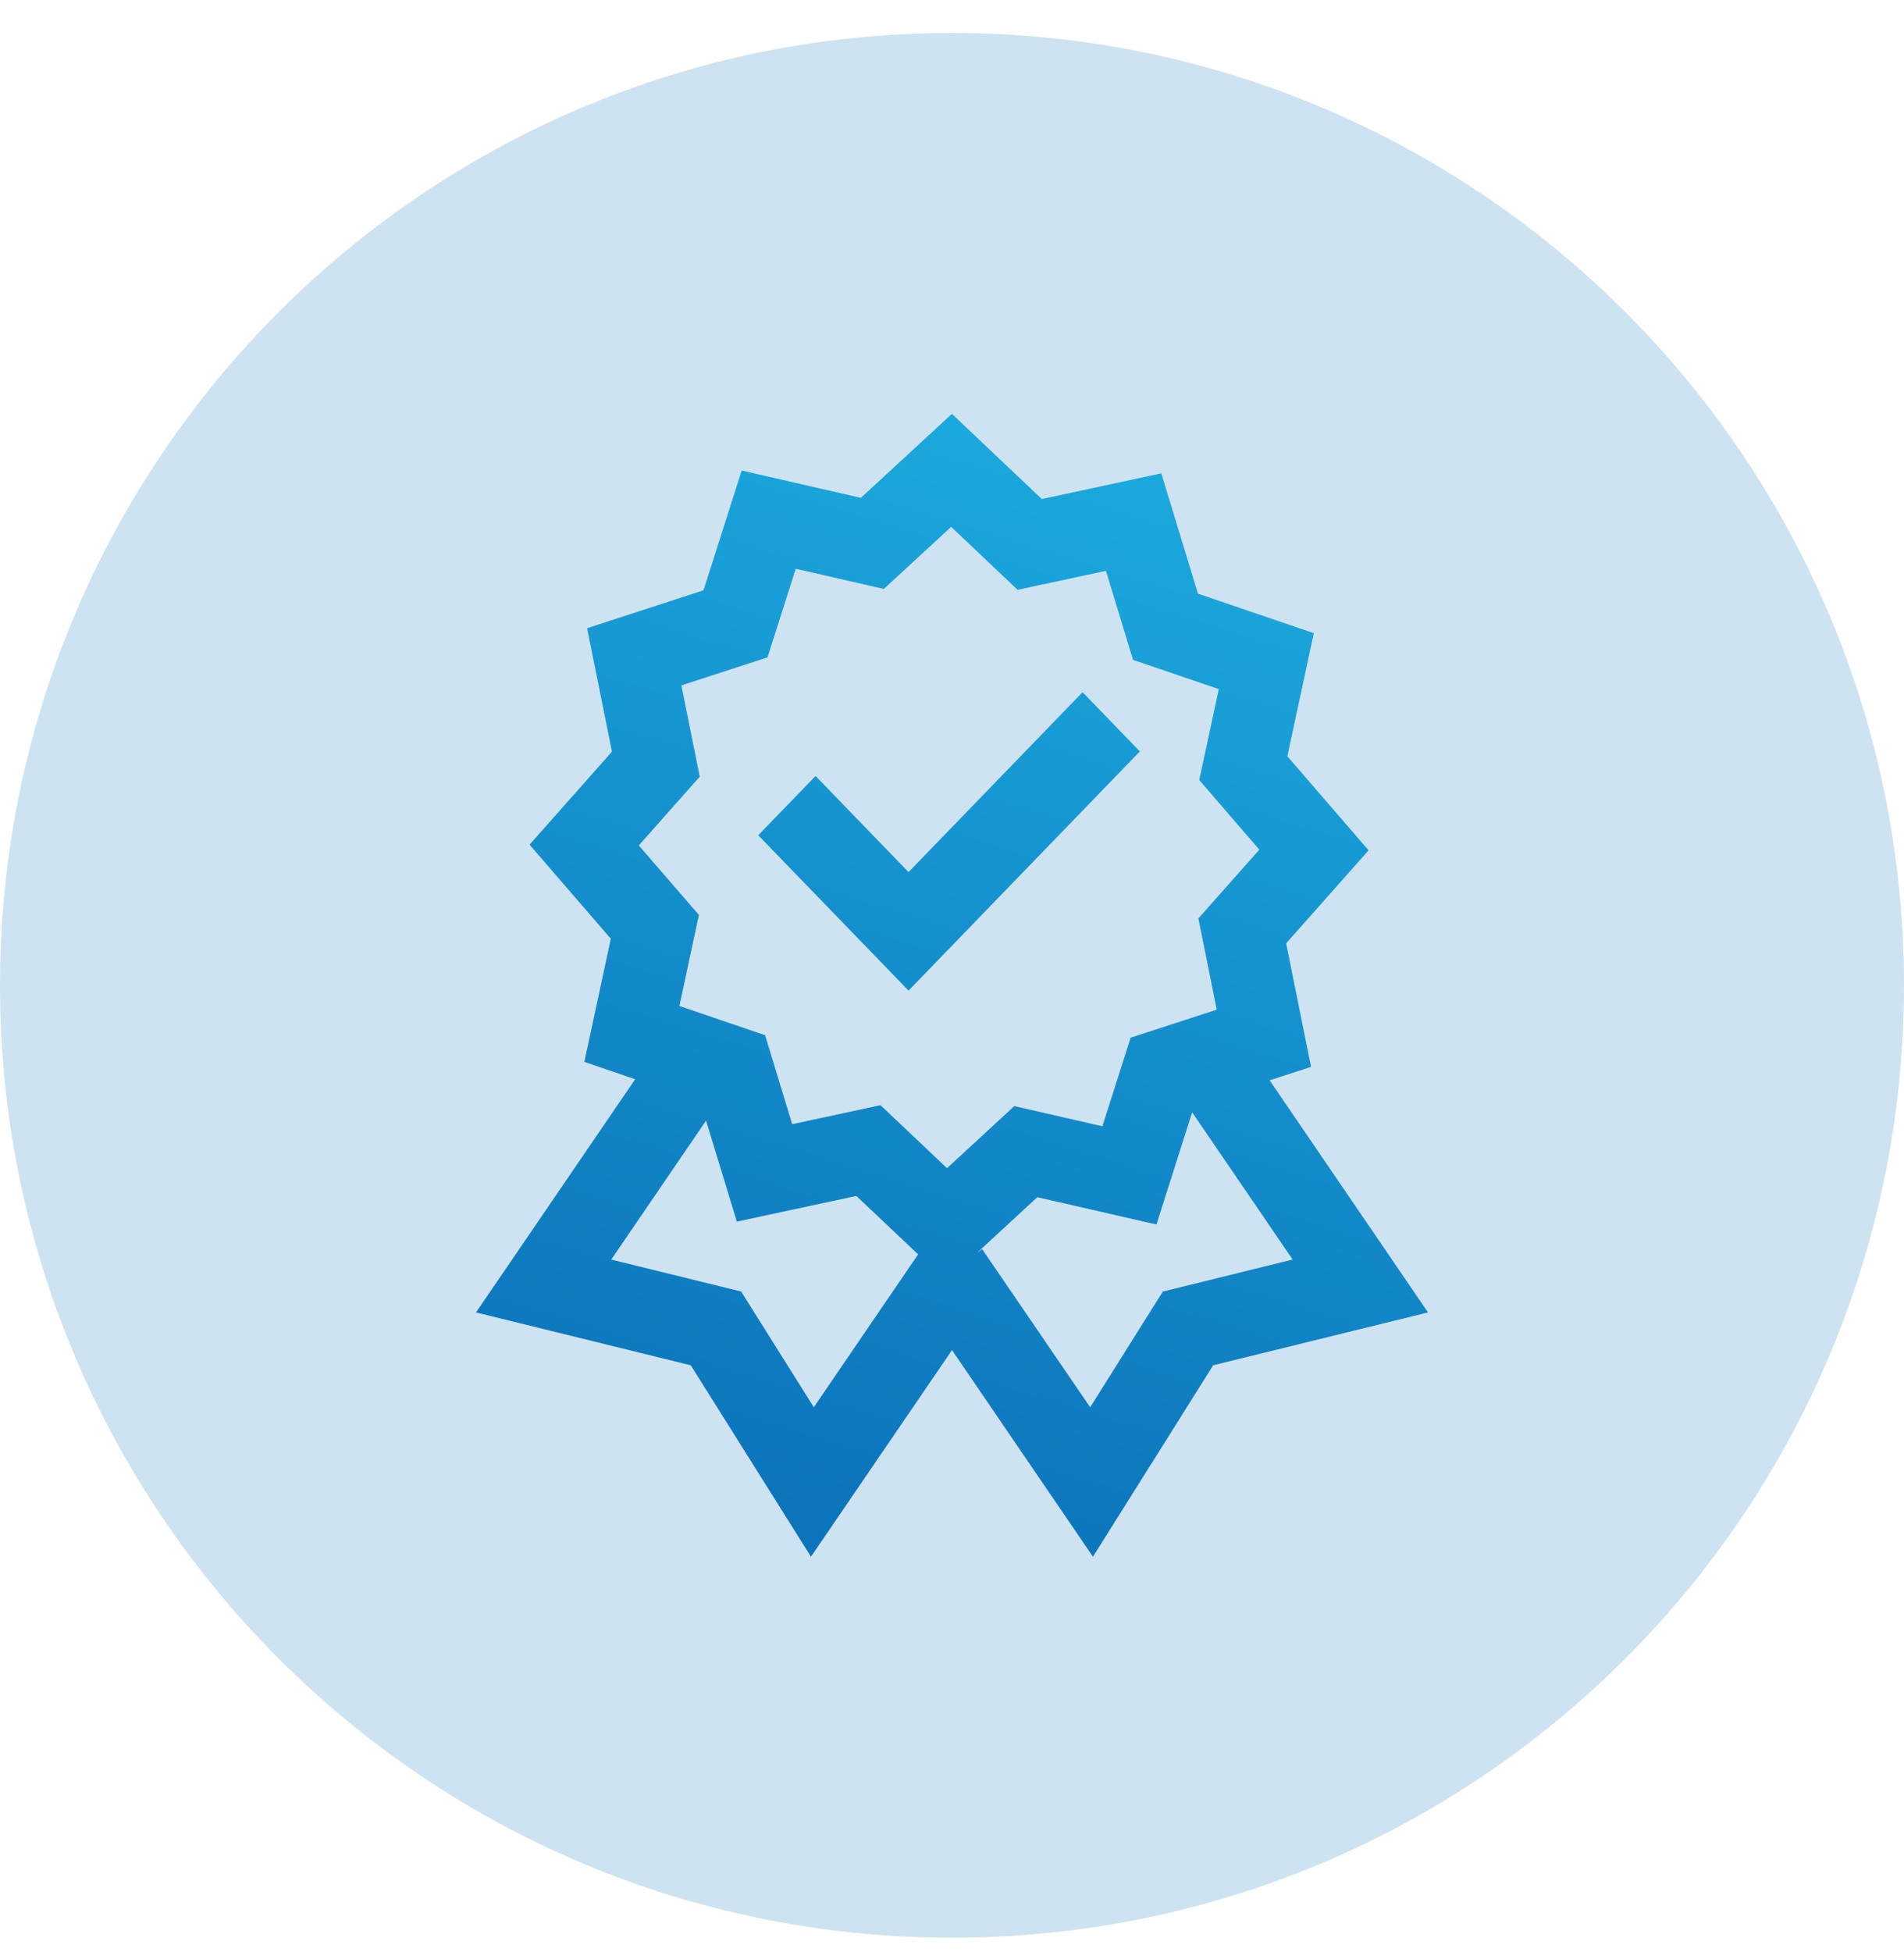
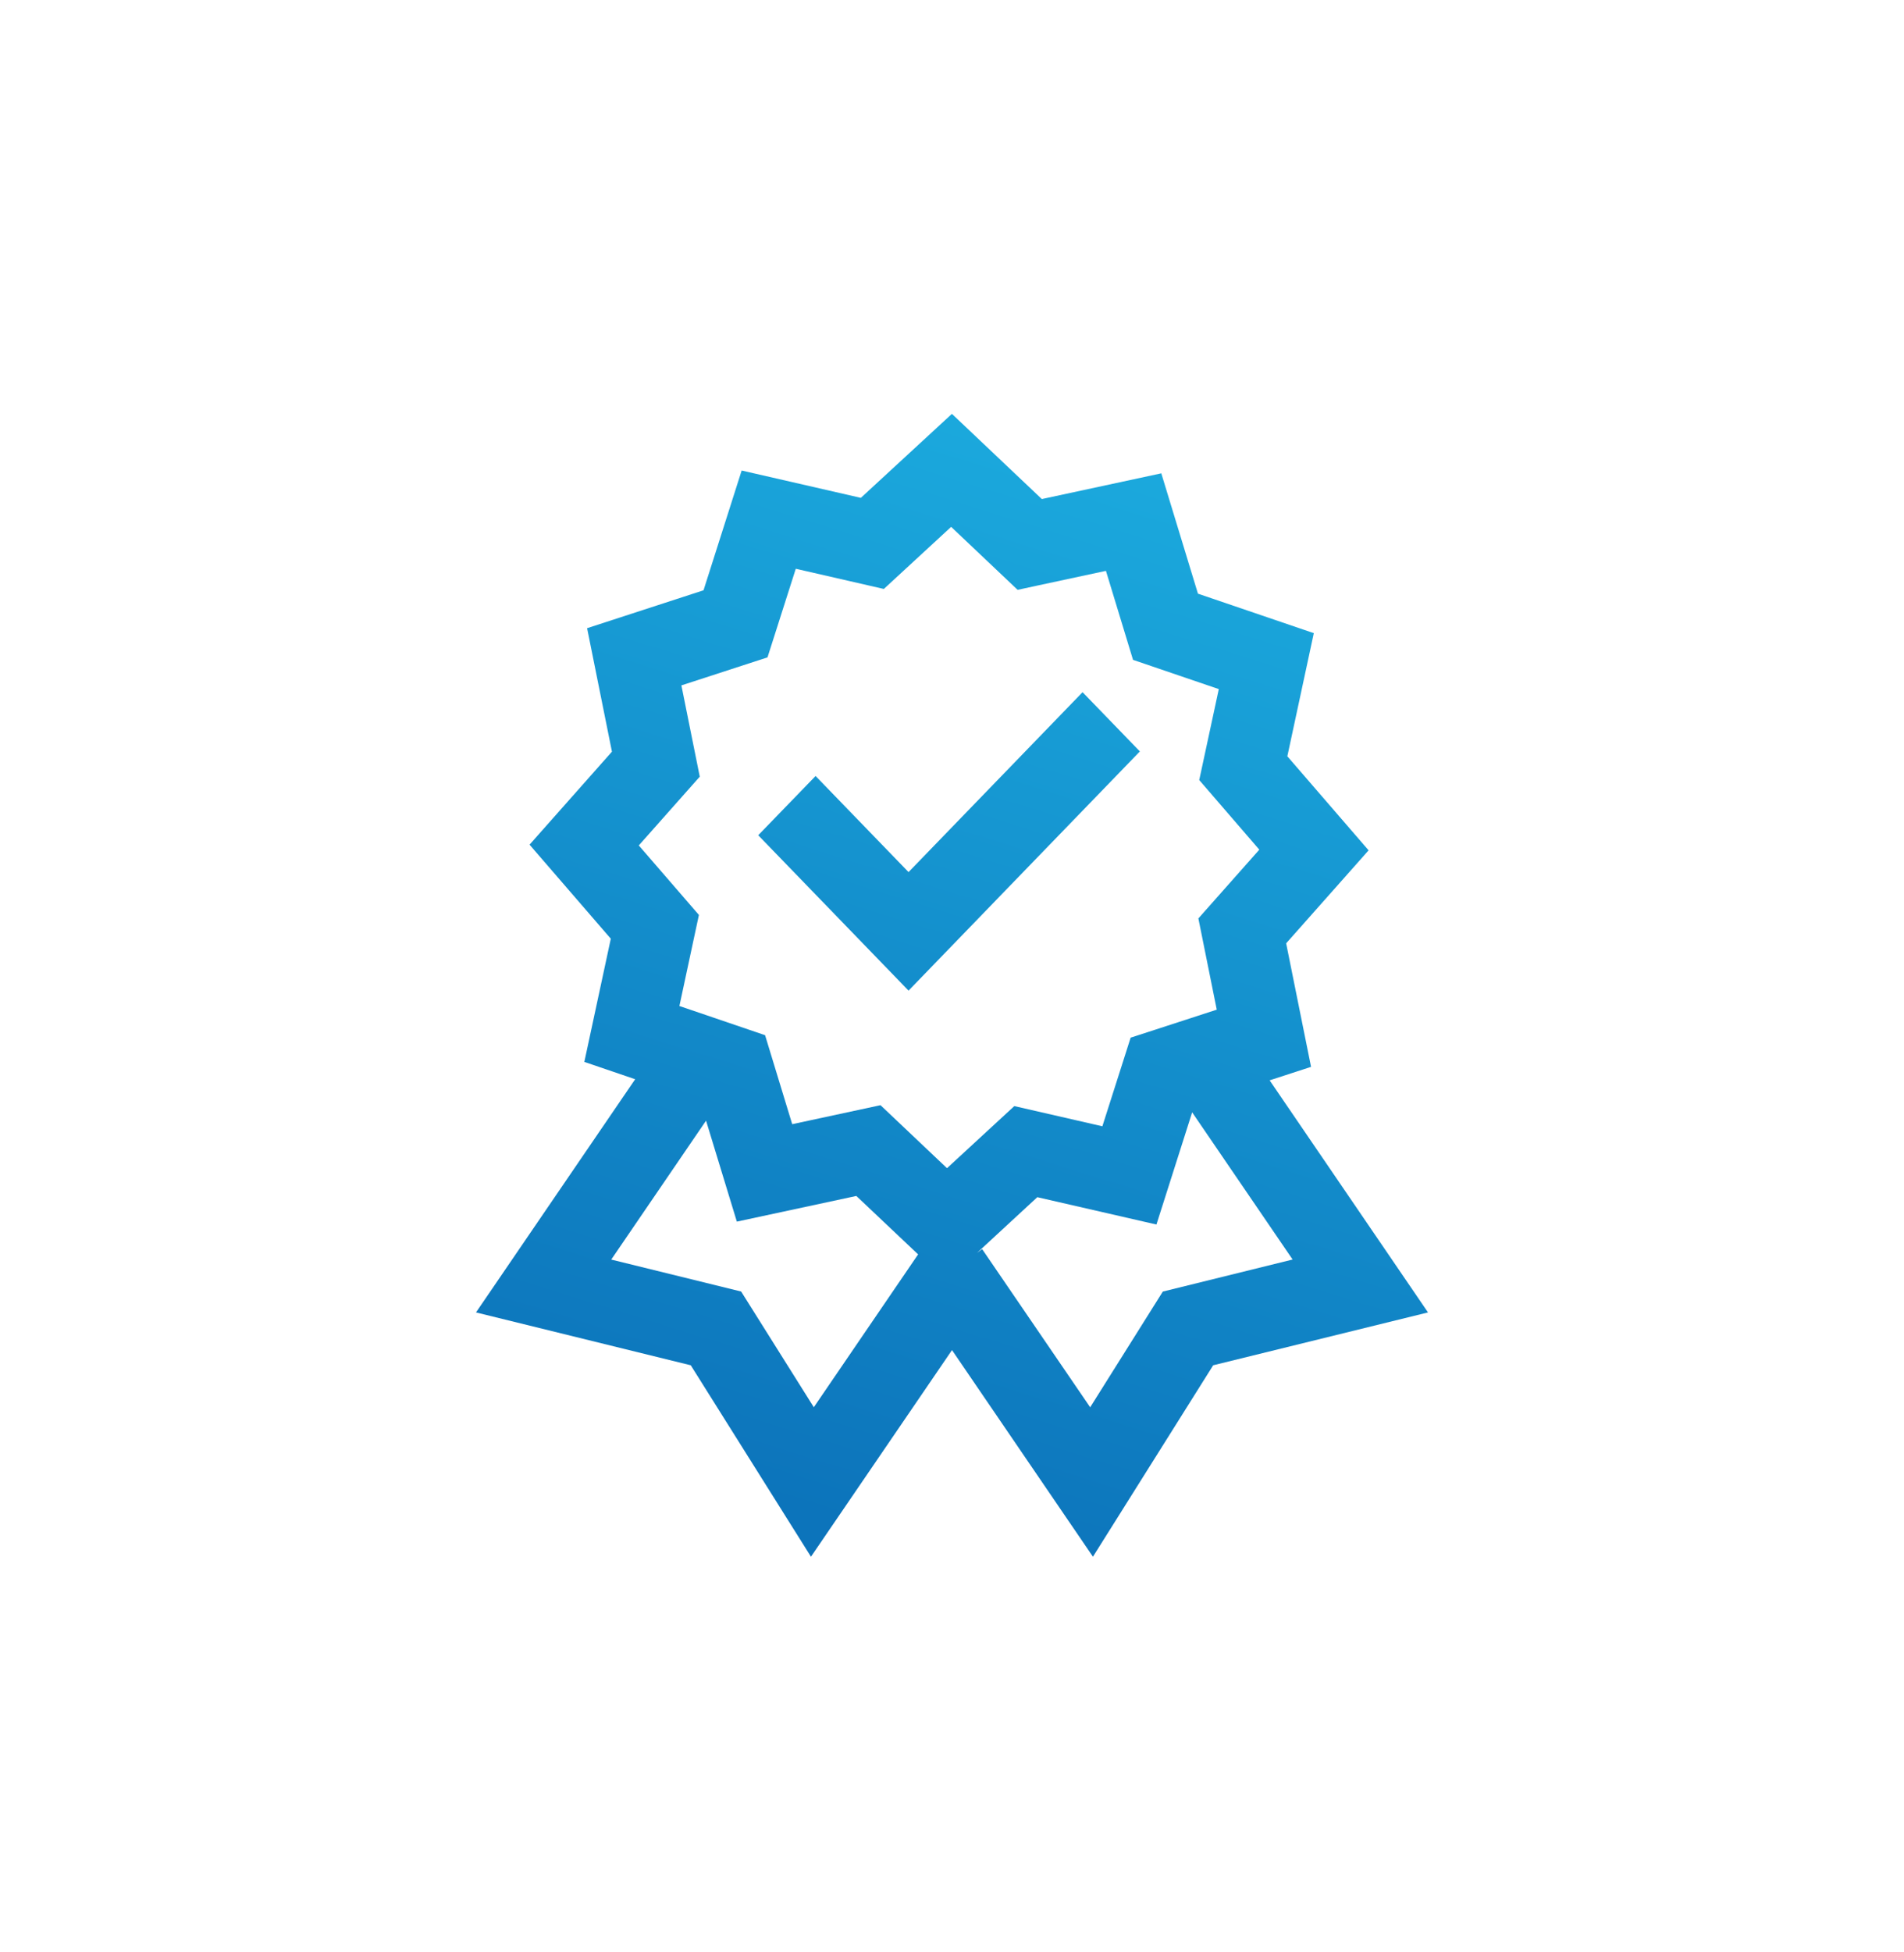
<svg xmlns="http://www.w3.org/2000/svg" width="40" height="41" viewBox="0 0 40 41" fill="none">
-   <path d="M0 20.692c0-11.046 8.954-20 20-20s20 8.954 20 20-8.954 20-20 20-20-8.954-20-20z" fill="#0C74BB" fill-opacity=".2" />
-   <path d="m19.997 8.692-1.912 1.763-2.504-.574-.801 2.515-2.446.796.522 2.593-1.731 1.953 1.707 1.975-.556 2.587 1.068.364L10 27.561l4.512 1.11 2.525 4.02L20 28.352l2.961 4.339 2.526-4.02L30 27.561l-3.327-4.874.87-.283-.523-2.594 1.732-1.953-1.707-1.975.556-2.586-2.434-.829-.77-2.527-2.51.54-1.89-1.79zm-.015 2.372 1.397 1.323.428-.093 1.427-.306.569 1.869 1.802.614-.411 1.91 1.262 1.462-1.28 1.444.386 1.916-1.809.588-.594 1.861-1.85-.424-1.414 1.304-1.397-1.323-1.855.399-.57-1.869-1.8-.613.41-1.912-1.263-1.46 1.281-1.444-.386-1.917 1.809-.588.594-1.861 1.85.424 1.414-1.304zm2.761 3.472-3.656 3.778-1.953-2.018-1.205 1.244 3.158 3.263 4.86-5.023-1.204-1.244zm2.303 8.824 2.11 3.09-2.727.673-1.526 2.43-2.27-3.322-.11.082 1.269-1.172 2.503.574.75-2.355zm-10.213.174.647 2.12 2.51-.539 1.298 1.227-2.191 3.21-1.527-2.43-2.729-.671 1.992-2.917z" fill="url(#70x2hvmava)" />
+   <path d="m19.997 8.692-1.912 1.763-2.504-.574-.801 2.515-2.446.796.522 2.593-1.731 1.953 1.707 1.975-.556 2.587 1.068.364L10 27.561l4.512 1.11 2.525 4.02L20 28.352l2.961 4.339 2.526-4.02L30 27.561l-3.327-4.874.87-.283-.523-2.594 1.732-1.953-1.707-1.975.556-2.586-2.434-.829-.77-2.527-2.51.54-1.89-1.79zm-.015 2.372 1.397 1.323.428-.093 1.427-.306.569 1.869 1.802.614-.411 1.91 1.262 1.462-1.28 1.444.386 1.916-1.809.588-.594 1.861-1.85-.424-1.414 1.304-1.397-1.323-1.855.399-.57-1.869-1.8-.613.41-1.912-1.263-1.46 1.281-1.444-.386-1.917 1.809-.588.594-1.861 1.85.424 1.414-1.304zm2.761 3.472-3.656 3.778-1.953-2.018-1.205 1.244 3.158 3.263 4.86-5.023-1.204-1.244m2.303 8.824 2.11 3.09-2.727.673-1.526 2.43-2.27-3.322-.11.082 1.269-1.172 2.503.574.75-2.355zm-10.213.174.647 2.12 2.51-.539 1.298 1.227-2.191 3.21-1.527-2.43-2.729-.671 1.992-2.917z" fill="url(#70x2hvmava)" />
  <defs>
    <linearGradient id="70x2hvmava" x1="15.193" y1="5.576" x2="7.917" y2="28.927" gradientUnits="userSpaceOnUse">
      <stop stop-color="#1CACDF" />
      <stop offset="1" stop-color="#0C74BB" />
    </linearGradient>
  </defs>
</svg>